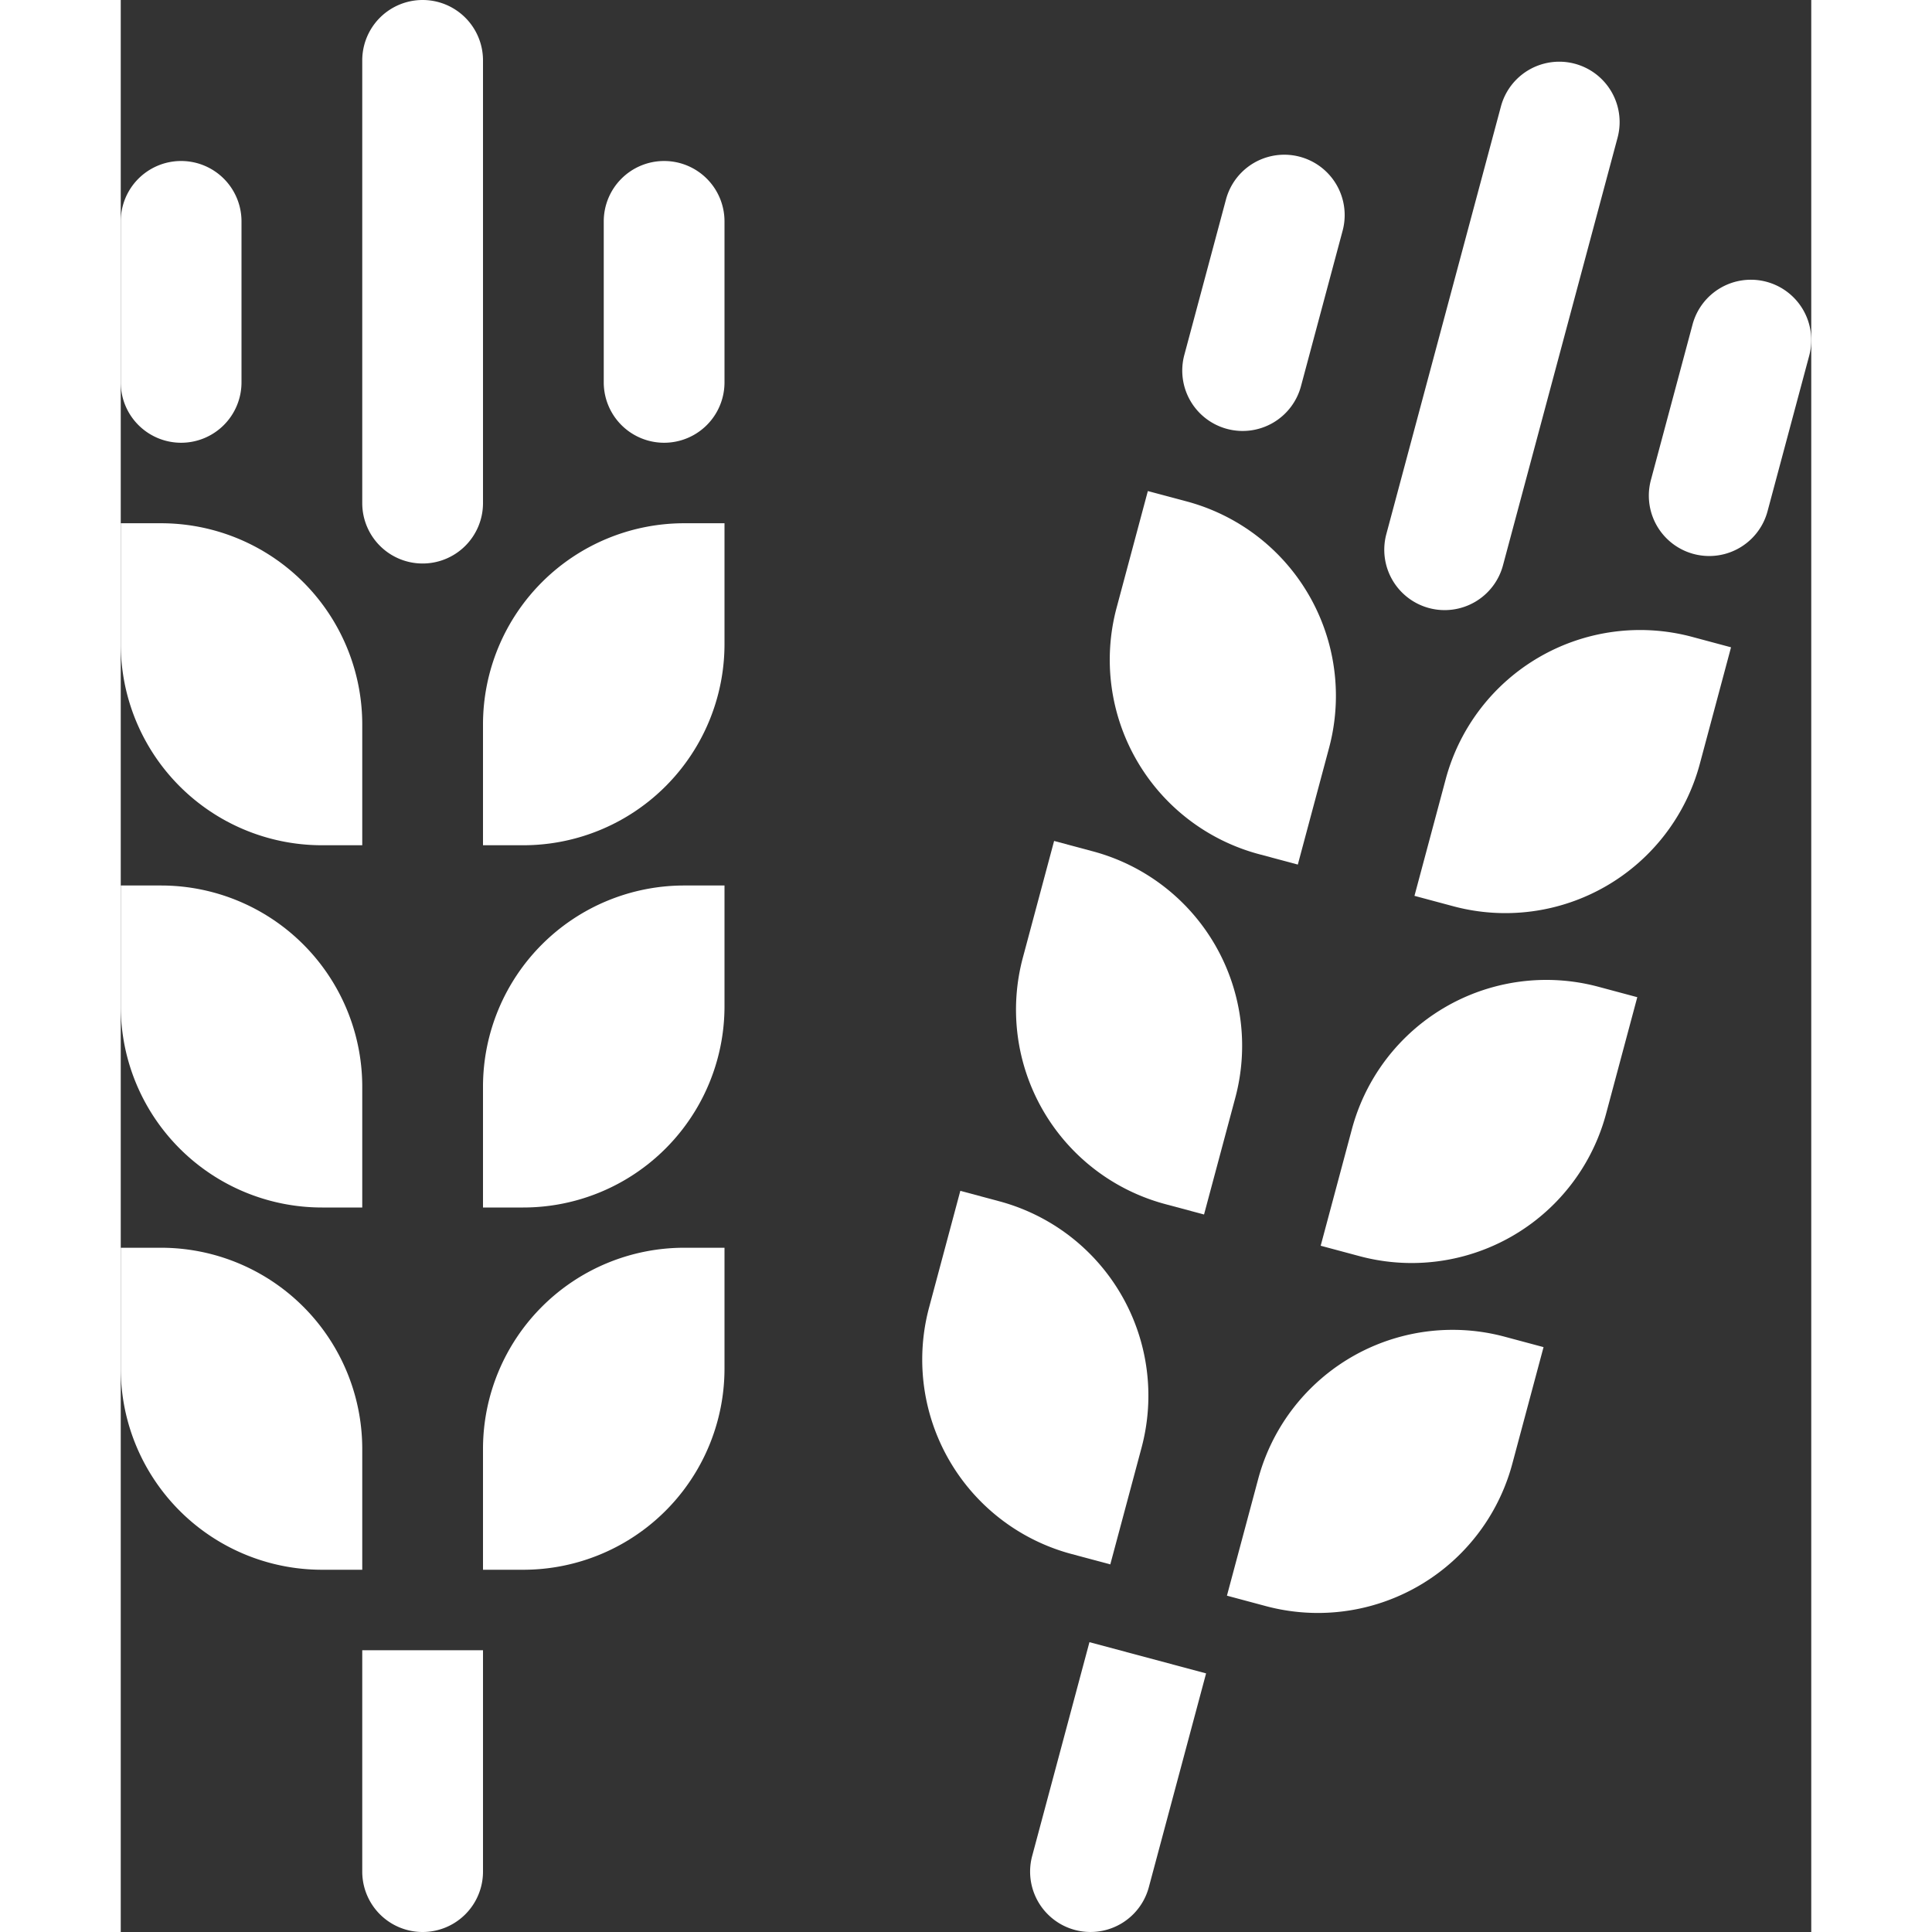
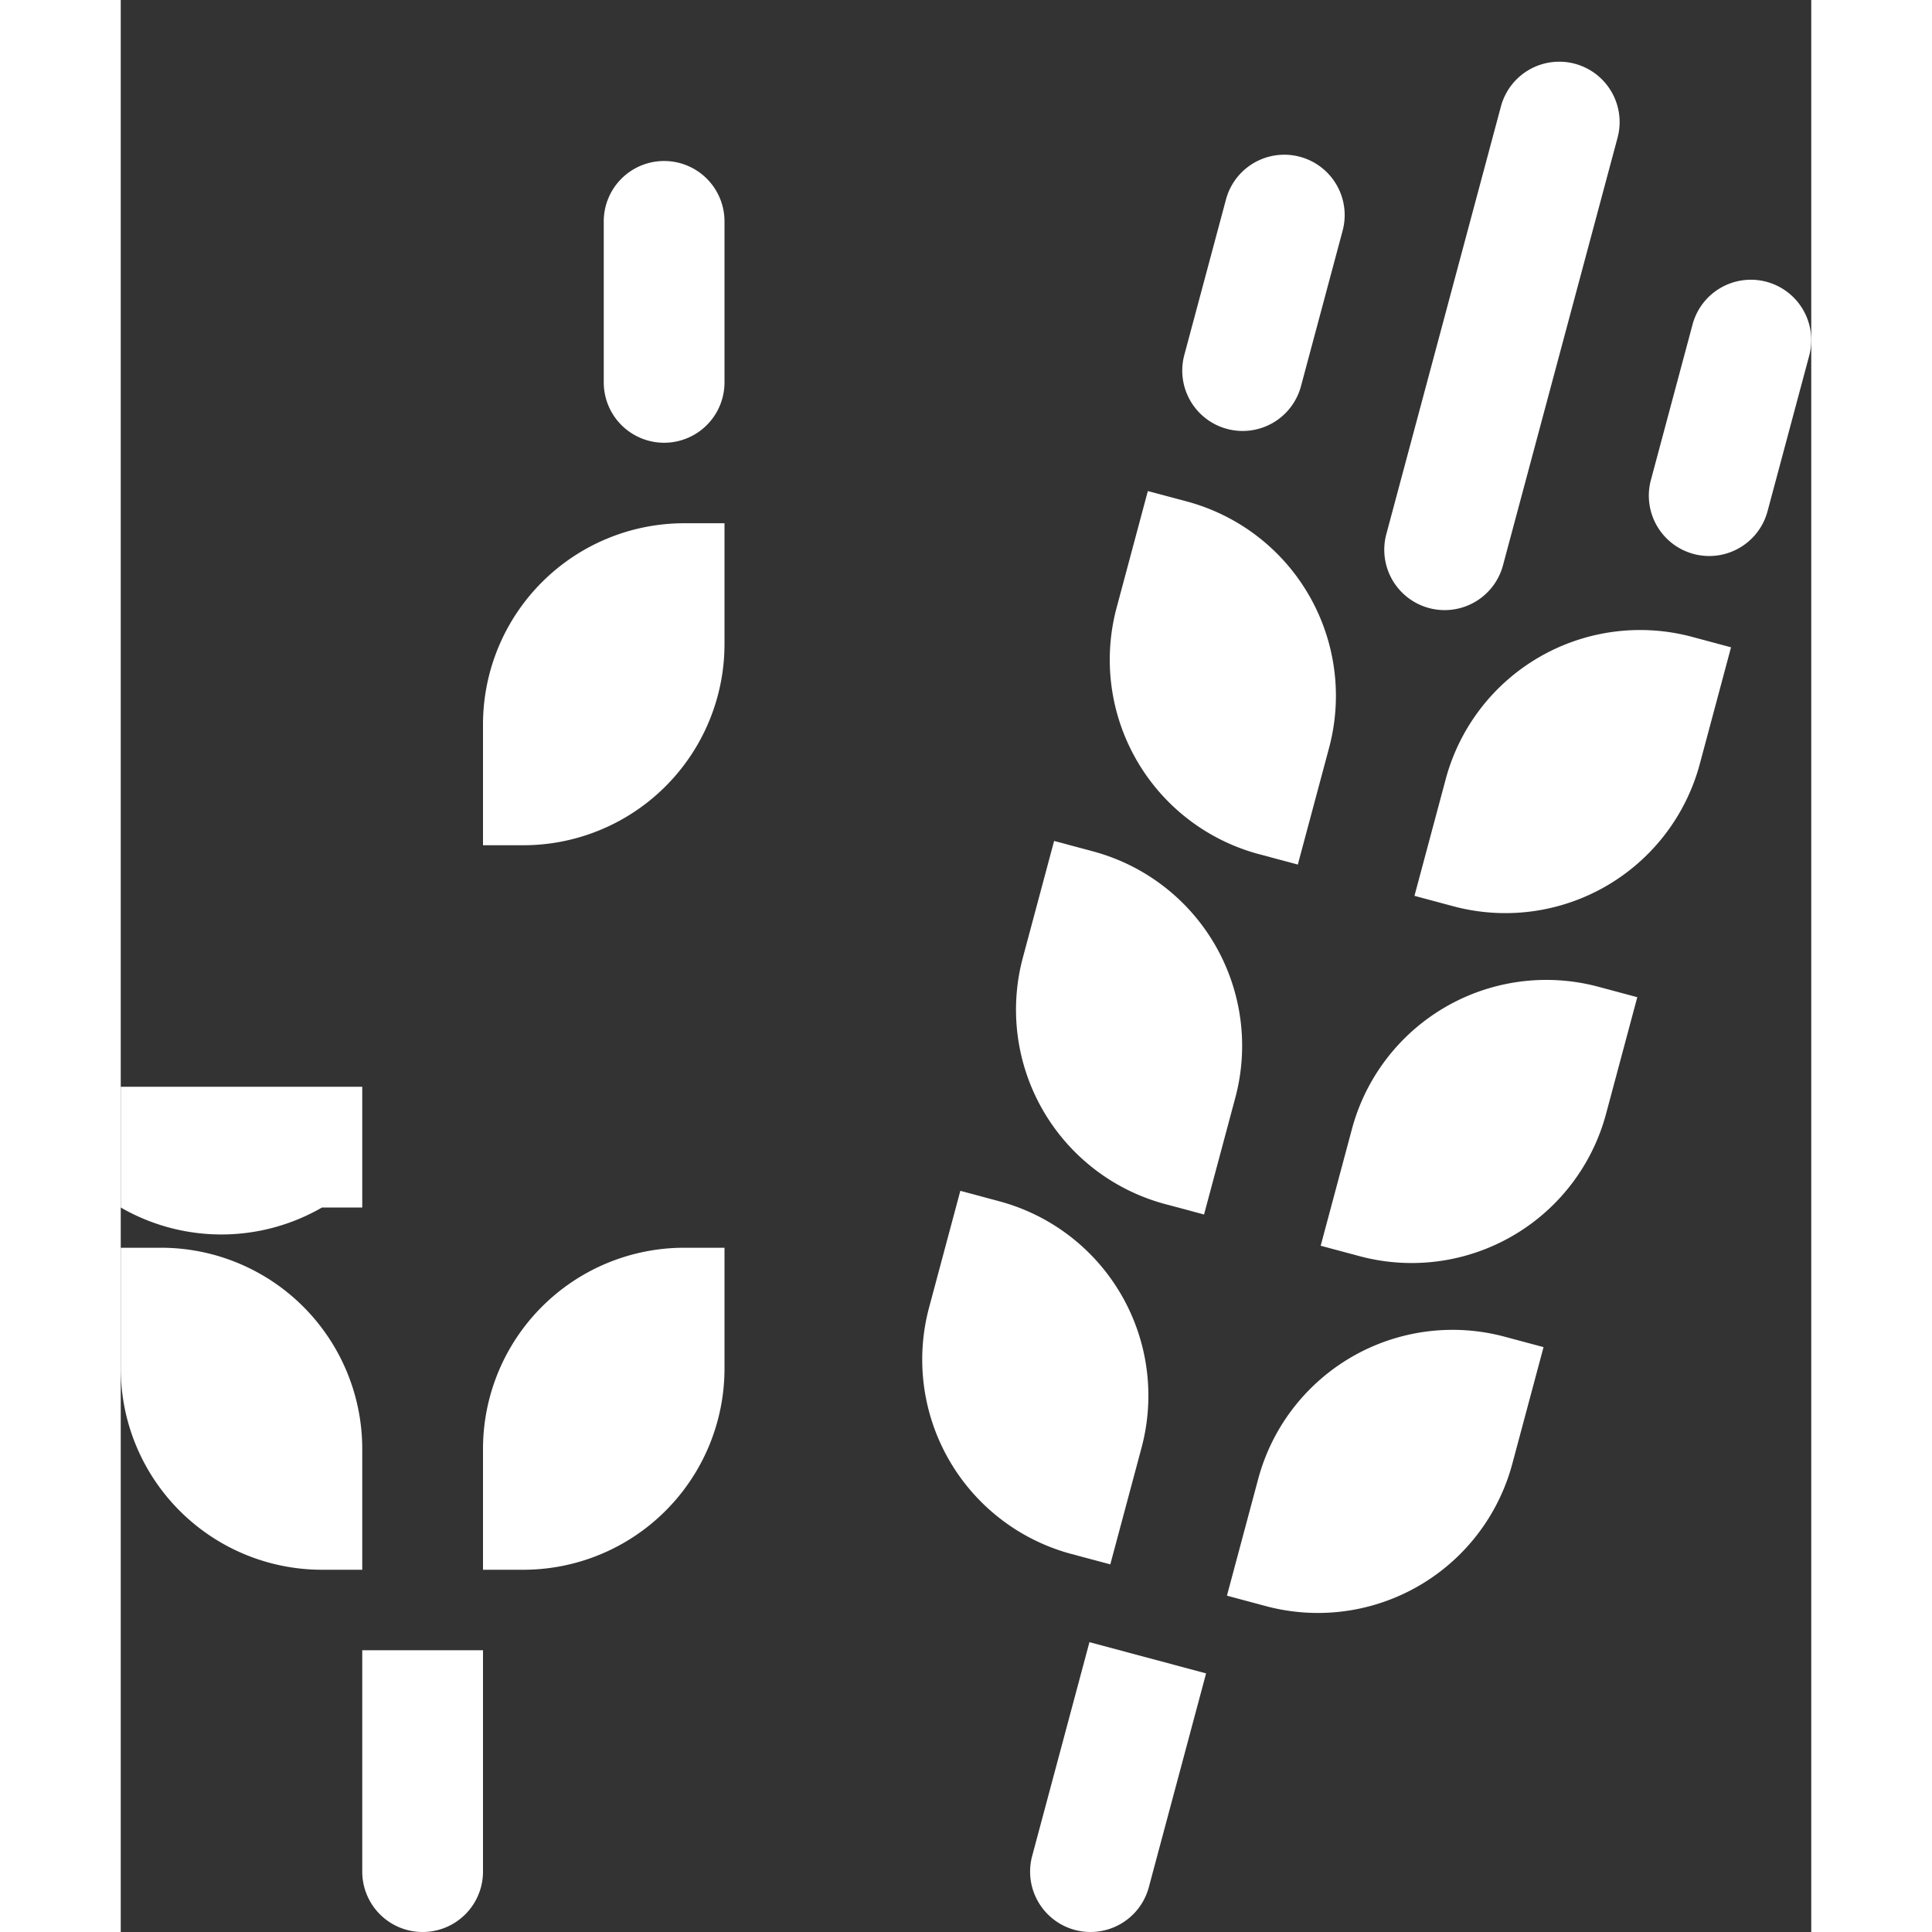
<svg xmlns="http://www.w3.org/2000/svg" height="100px" width="100px" viewBox="0 0 42 48" x="0px" y="0px" fill="#fff">
  <rect x="0" y="0" width="42" height="48" fill="#333333" stroke="none" />
  <g data-name="Layer 2">
    <g>
-       <path d="M5,21H6V18a5,5,0,0,0-5-5H0v3A5,5,0,0,0,5,21Z" />
-       <path d="M5,30H6V27a5,5,0,0,0-5-5H0v3A5,5,0,0,0,5,30Z" />
+       <path d="M5,30H6V27H0v3A5,5,0,0,0,5,30Z" />
      <path d="M6,36a5,5,0,0,0-5-5H0v3a5,5,0,0,0,5,5H6Z" />
      <path d="M9,18v3h1a5,5,0,0,0,5-5V13H14A5,5,0,0,0,9,18Z" />
-       <path d="M9,27v3h1a5,5,0,0,0,5-5V22H14A5,5,0,0,0,9,27Z" />
      <path d="M9,36v3h1a5,5,0,0,0,5-5V31H14A5,5,0,0,0,9,36Z" />
      <path d="M6,46.5a1.5,1.5,0,0,0,3,0V41H6Z" />
-       <path d="M1.5,11A1.5,1.5,0,0,0,3,9.5v-4a1.5,1.5,0,0,0-3,0v4A1.5,1.5,0,0,0,1.5,11Z" />
      <path d="M13.5,4A1.5,1.5,0,0,0,12,5.5v4a1.5,1.5,0,0,0,3,0v-4A1.5,1.5,0,0,0,13.5,4Z" />
-       <path d="M7.5,14A1.5,1.5,0,0,0,9,12.5V1.5a1.5,1.5,0,0,0-3,0v11A1.5,1.5,0,0,0,7.5,14Z" />
      <path d="M28.278,21.221l.966.259.776-2.898a5,5,0,0,0-3.536-6.124L25.518,12.2,24.742,15.098A5,5,0,0,0,28.278,21.221Z" />
      <path d="M25.948,29.915l.966.259.776-2.898A5,5,0,0,0,24.155,21.152l-.966-.259L22.413,23.791A5,5,0,0,0,25.948,29.915Z" />
      <path d="M24.585,38.867l.776-2.898a5,5,0,0,0-3.536-6.124l-.966-.259-.776,2.898a5,5,0,0,0,3.536,6.124Z" />
      <path d="M32.918,19.359l-.776,2.898.966.259A5,5,0,0,0,39.231,18.98l.776-2.898-.966-.259A5,5,0,0,0,32.918,19.359Z" />
      <path d="M30.588,28.052l-.776,2.898.966.259a5,5,0,0,0,6.124-3.536l.776-2.898-.966-.259A5,5,0,0,0,30.588,28.052Z" />
      <path d="M28.259,36.746l-.776,2.898.966.259a5,5,0,0,0,6.124-3.536l.776-2.898-.966-.259A5,5,0,0,0,28.259,36.746Z" />
      <path d="M22.644,46.111a1.5,1.5,0,0,0,2.898.777L26.965,41.575l-2.898-.776Z" />
      <path d="M27.485,10.656A1.5,1.5,0,0,0,29.322,9.596l1.035-3.864a1.5,1.5,0,1,0-2.898-.776L26.424,8.819A1.5,1.5,0,0,0,27.485,10.656Z" />
      <path d="M40.888,7.001a1.5,1.5,0,0,0-1.837,1.061l-1.035,3.864a1.5,1.5,0,0,0,2.898.776l1.035-3.864A1.5,1.5,0,0,0,40.888,7.001Z" />
      <path d="M32.504,15.107a1.5,1.5,0,0,0,1.837-1.061l2.847-10.625a1.5,1.5,0,1,0-2.898-.776l-2.847,10.625A1.5,1.5,0,0,0,32.504,15.107Z" />
    </g>
  </g>
</svg>